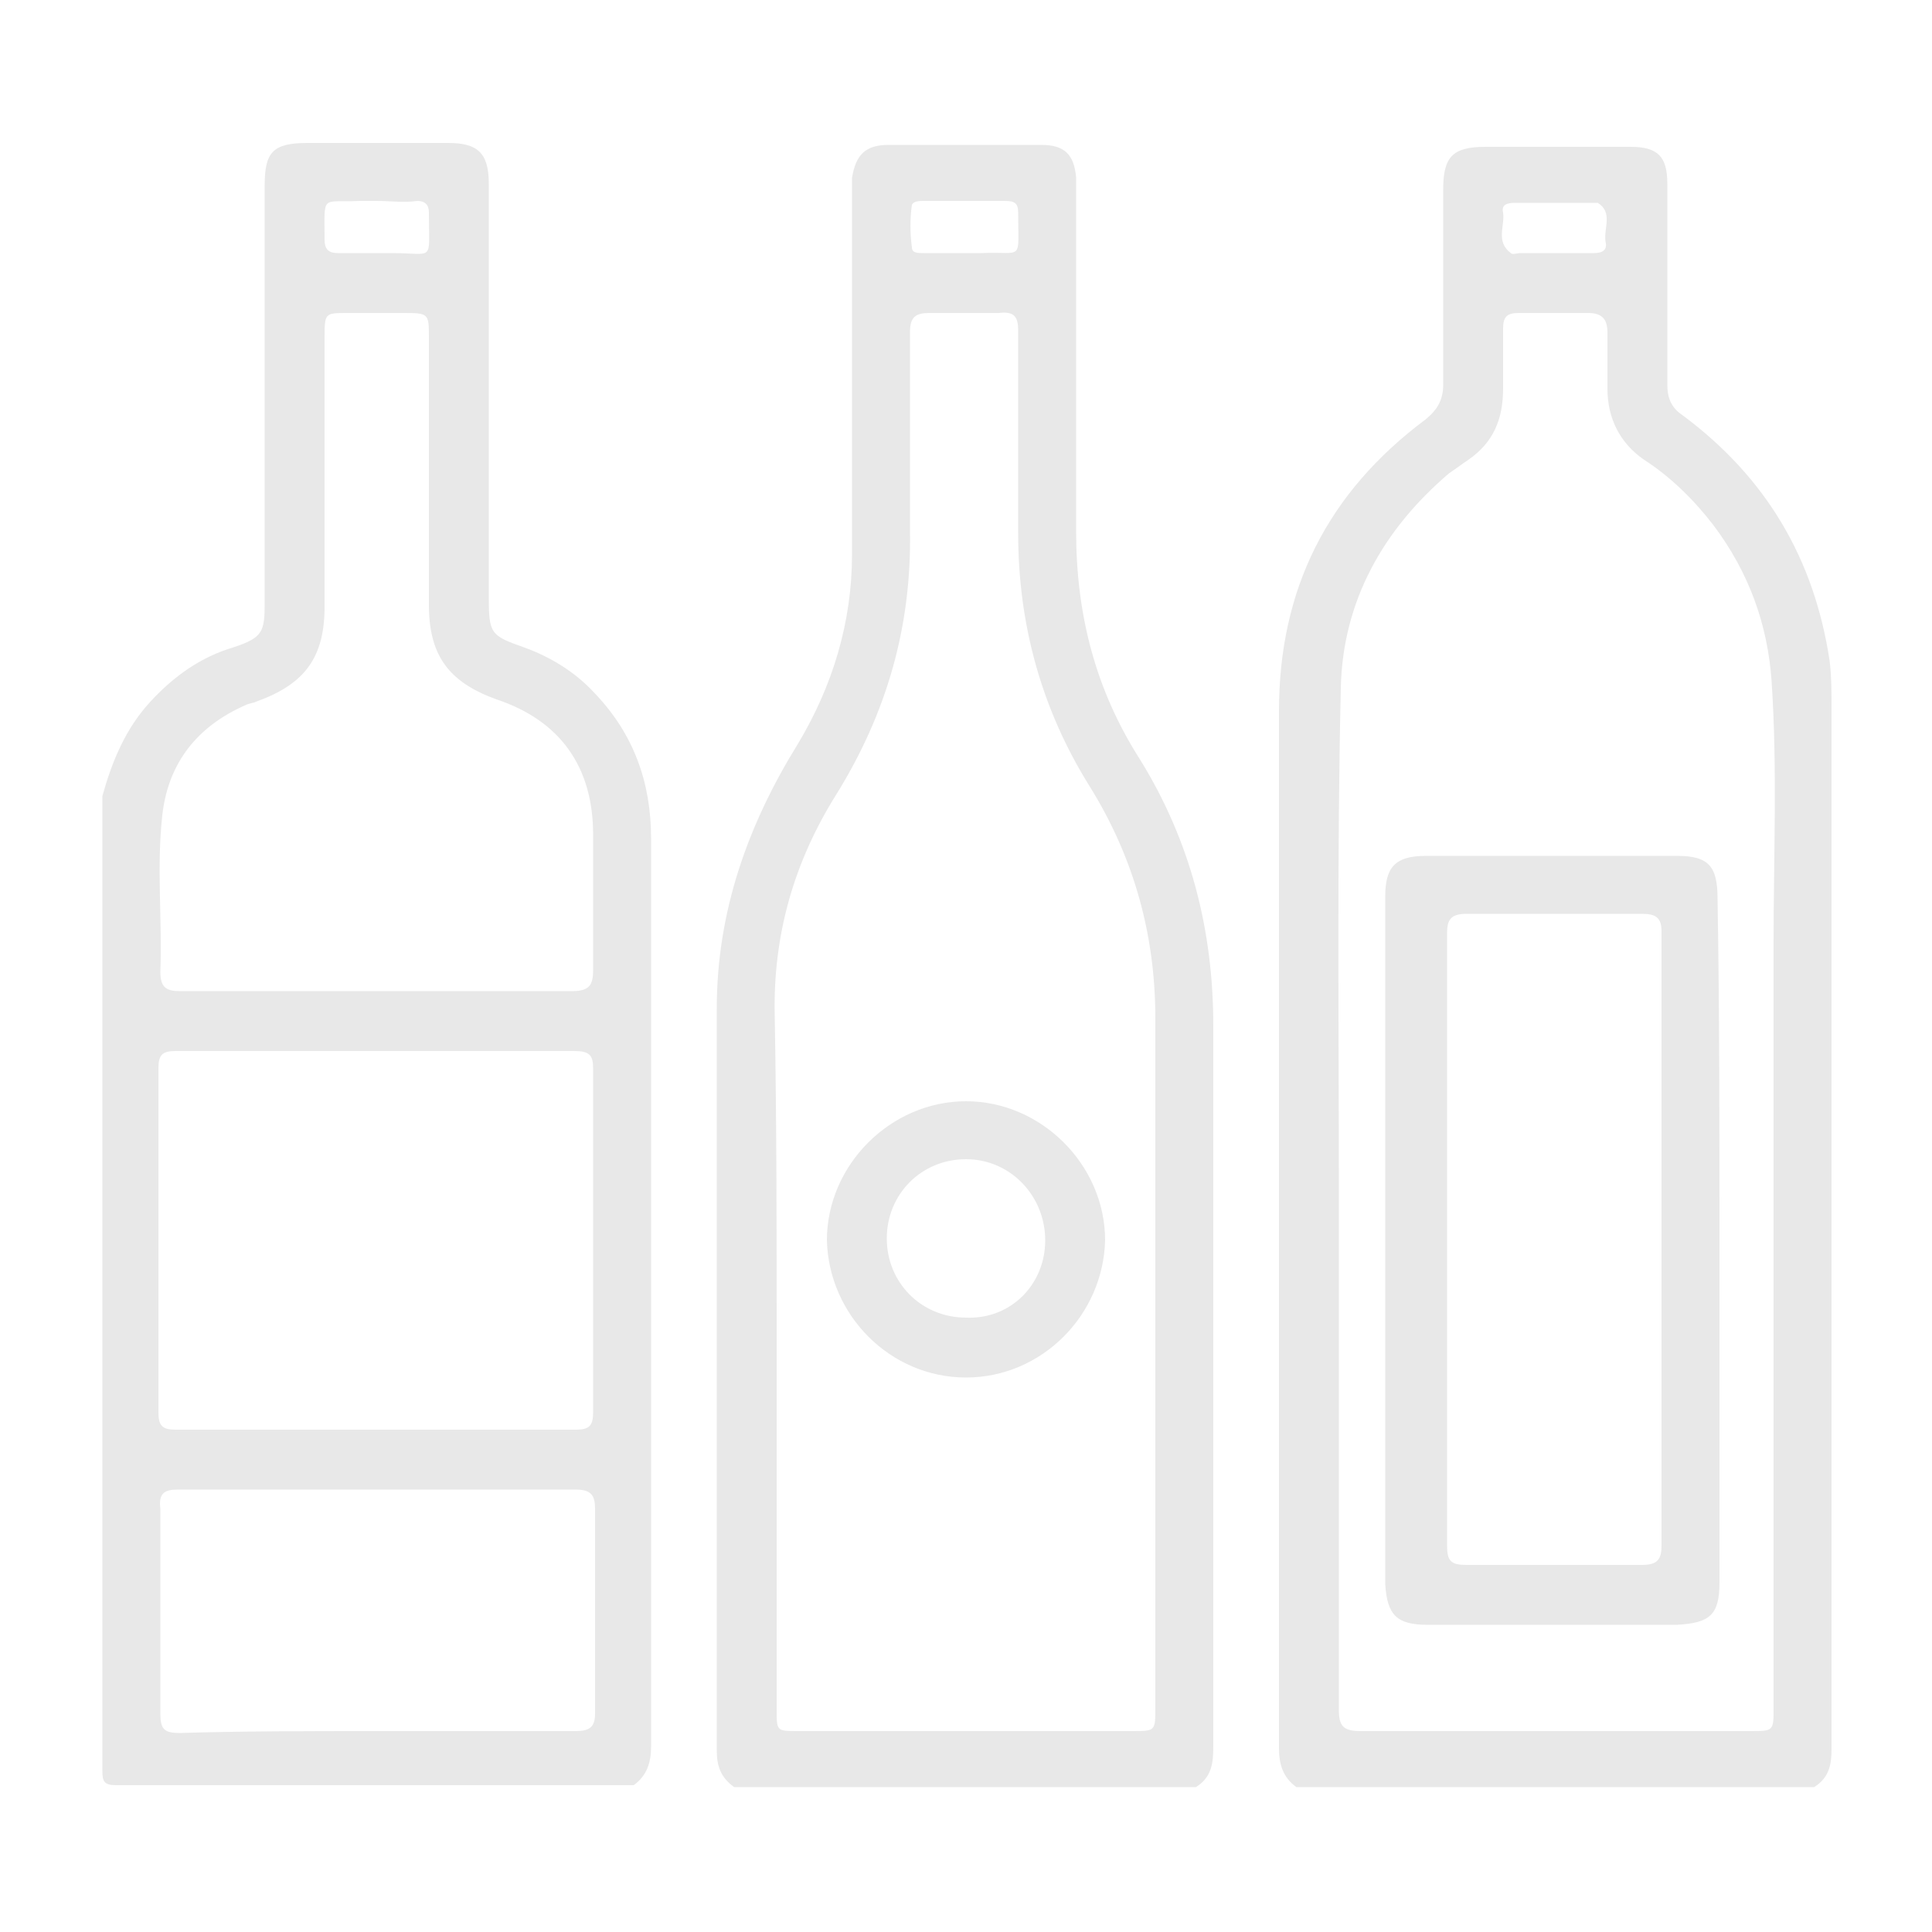
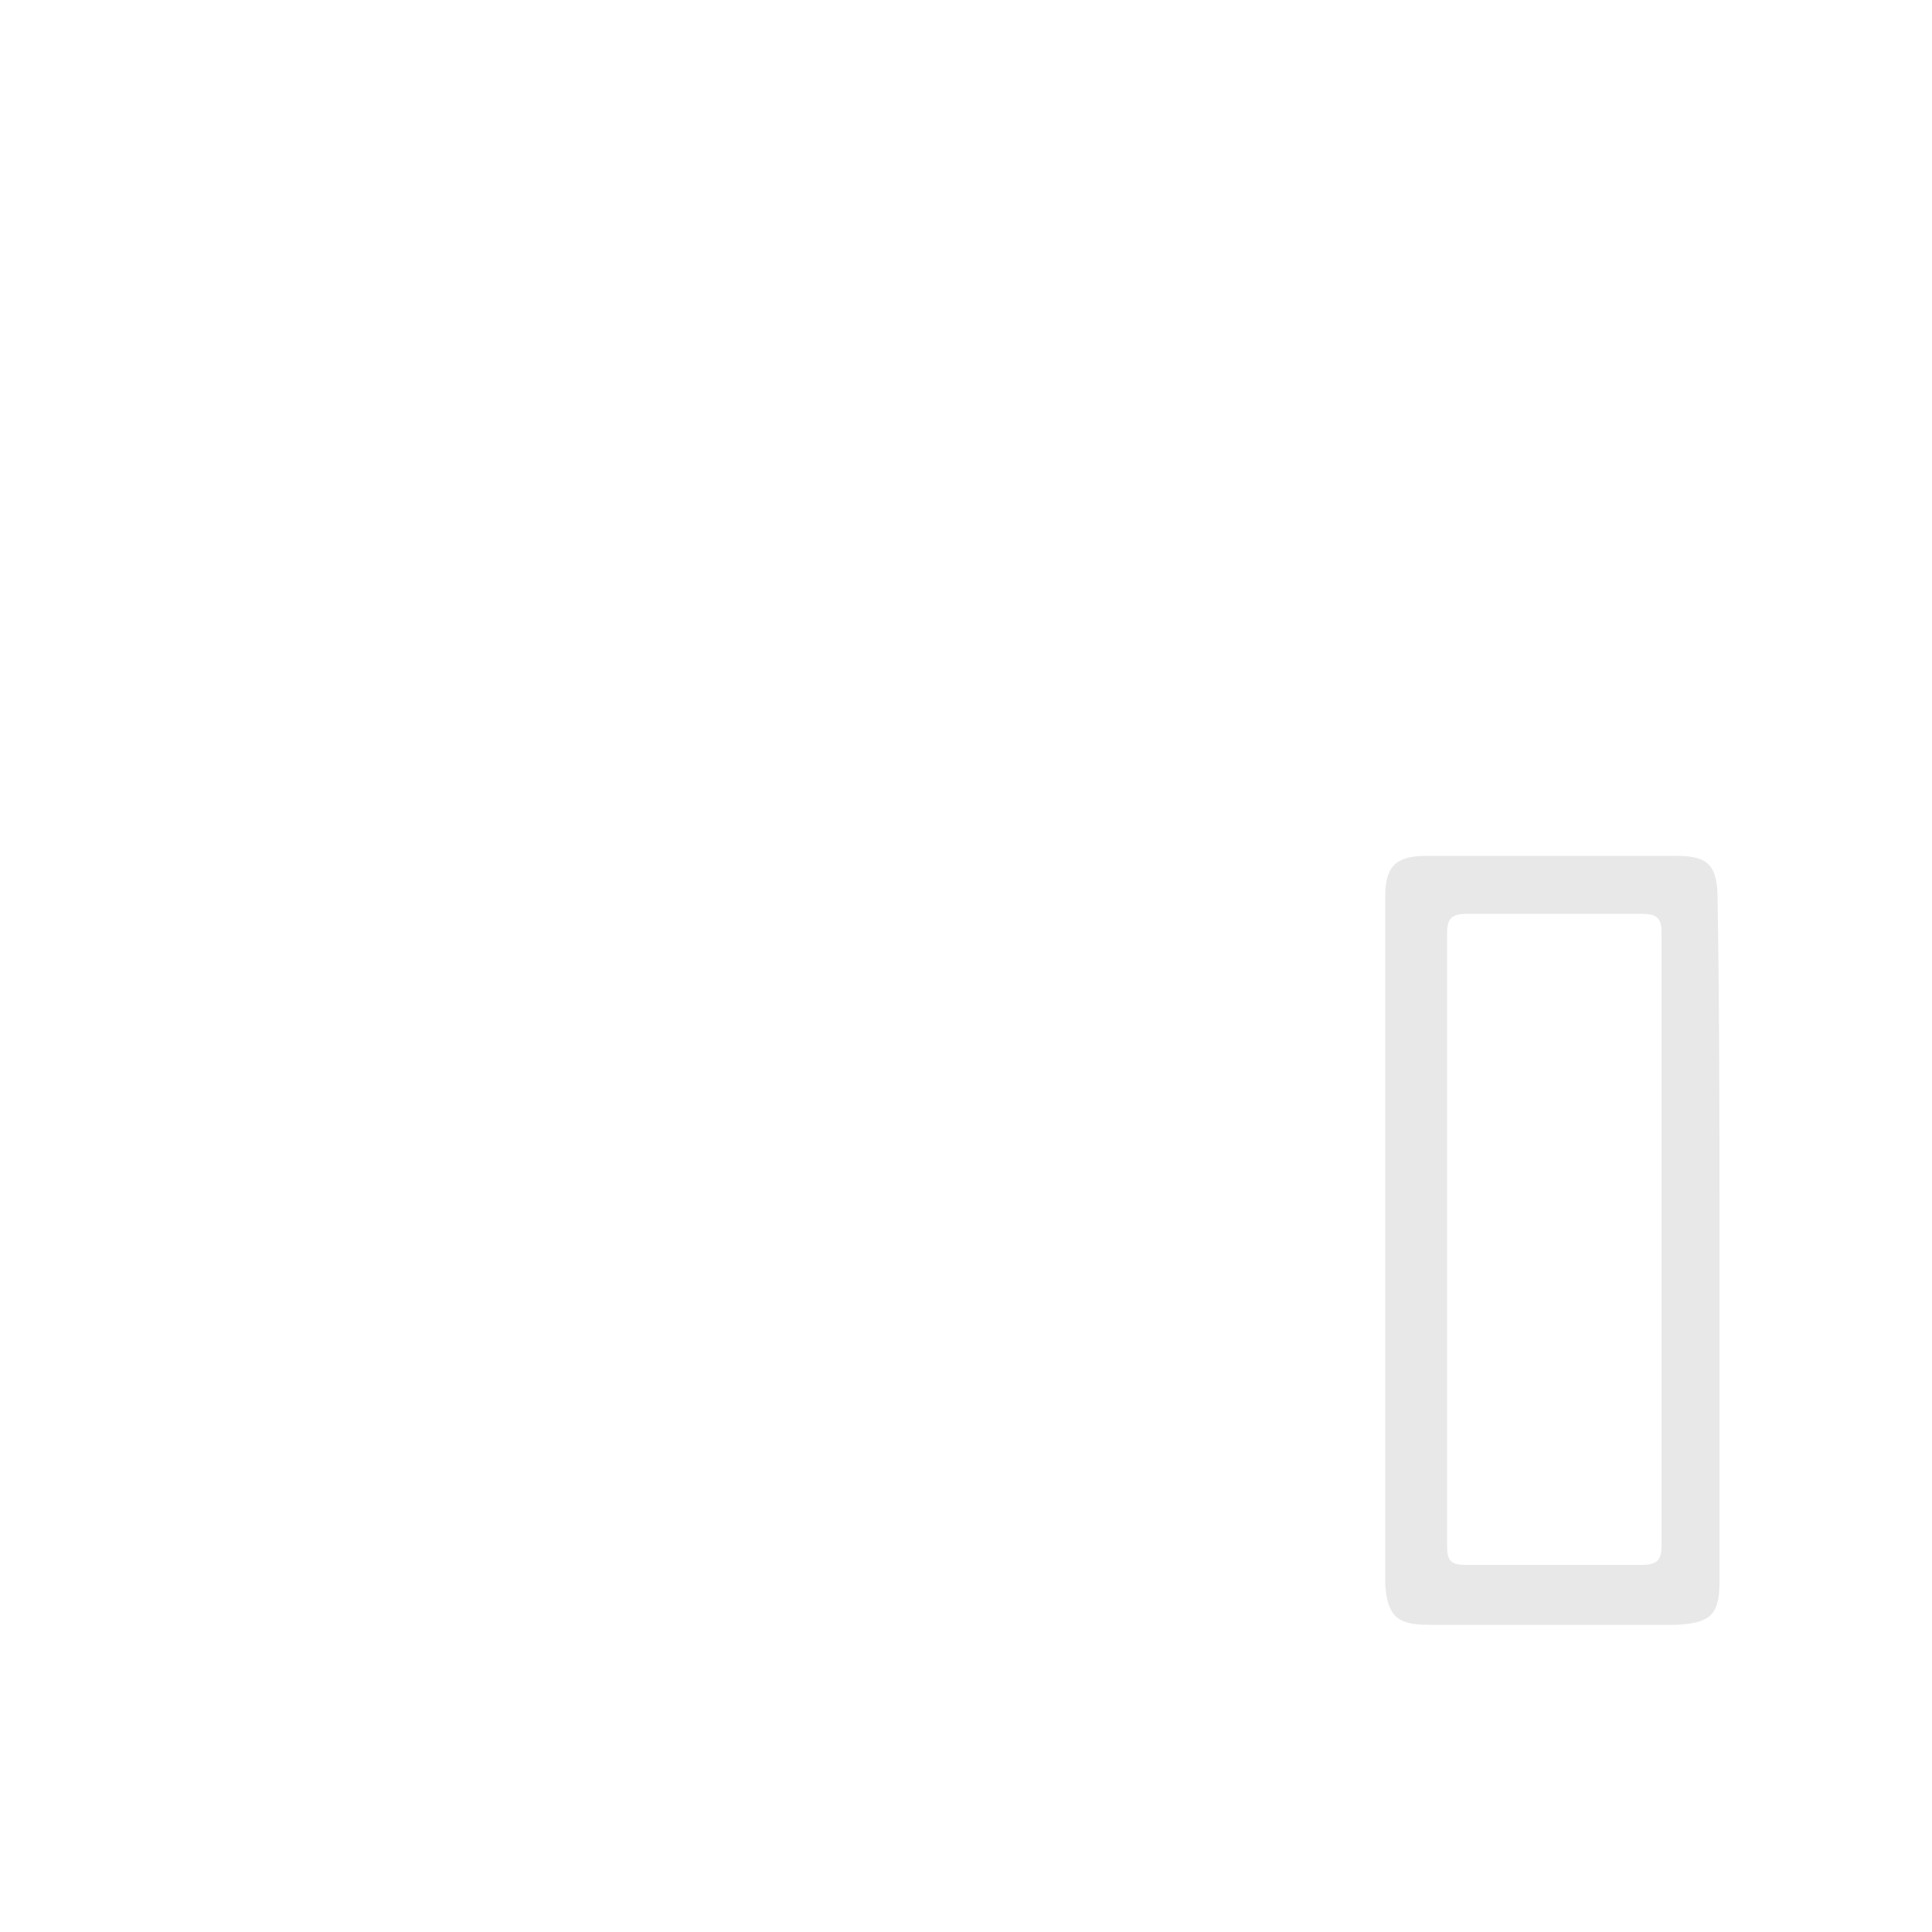
<svg xmlns="http://www.w3.org/2000/svg" version="1.1" id="Слой_1" x="0px" y="0px" viewBox="0 0 100 100" style="enable-background:new 0 0 100 100;" xml:space="preserve">
  <style type="text/css">
	.st0{fill:#E8E8E8;}
</style>
  <g>
-     <path class="st0" d="M5.3,41.2c0.5-1.8,1.2-3.5,2.5-4.9C9,35,10.4,34,12.1,33.5c1.5-0.5,1.6-0.8,1.6-2.3c0-7.2,0-14.4,0-21.6   c0-1.7,0.4-2.2,2.2-2.2c2.4,0,4.9,0,7.3,0c1.5,0,2.1,0.5,2.1,2.1c0,6.8,0,13.7,0,20.5c0,0.3,0,0.6,0,0.9c0,1.9,0.1,2,1.8,2.6   c1.4,0.5,2.7,1.3,3.7,2.4c2,2.1,2.9,4.6,2.9,7.5c0,12.2,0,24.4,0,36.6c0,3.5,0,7,0,10.4c0,0.8-0.2,1.5-0.9,2c-8.9,0-17.9,0-26.8,0   c-0.6,0-0.7-0.2-0.7-0.7C5.3,74.9,5.3,58.1,5.3,41.2z M19.4,74c3.5,0,6.9,0,10.4,0c0.7,0,0.9-0.2,0.9-0.9c0-5.9,0-11.9,0-17.8   c0-0.7-0.2-0.9-1-0.9c-6.9,0-13.8,0-20.6,0c-0.7,0-0.9,0.2-0.9,0.9c0,5.9,0,11.9,0,17.8c0,0.7,0.2,0.9,0.9,0.9   C12.6,74,16,74,19.4,74z M19.4,51.3c3.4,0,6.8,0,10.2,0c0.9,0,1.1-0.3,1.1-1.1c0-2.3,0-4.6,0-7c0-3.5-1.7-5.9-5-7   c-2.5-0.9-3.5-2.3-3.5-4.9c0-4.6,0-9.2,0-13.8c0-1.3,0-1.3-1.4-1.3c-0.9,0-1.9,0-2.8,0c-1.2,0-1.2,0-1.2,1.3c0,4.6,0,9.3,0,13.9   c0,2.6-1,4-3.5,4.9c-0.2,0.1-0.4,0.1-0.6,0.2c-2.5,1.1-4,3-4.3,5.7c-0.3,2.7,0,5.4-0.1,8.1c0,0.8,0.3,1,1,1   C12.6,51.3,16,51.3,19.4,51.3z M19.5,89.6c3.4,0,6.9,0,10.3,0c0.7,0,1-0.2,1-0.9c0-3.5,0-7.1,0-10.6c0-0.7-0.2-1-1-1   c-6.9,0-13.7,0-20.6,0c-0.7,0-1,0.2-0.9,1c0,3.5,0,7.1,0,10.6c0,0.8,0.2,1,1,1C12.6,89.6,16,89.6,19.5,89.6z M19.5,10.4   C19.5,10.4,19.5,10.4,19.5,10.4c-0.3,0-0.6,0-0.9,0c-2,0.1-1.8-0.4-1.8,2c0,0.5,0.2,0.7,0.7,0.7c0.9,0,1.9,0,2.8,0   c2.2,0,1.9,0.5,1.9-2c0,0,0-0.1,0-0.1c0-0.4-0.2-0.6-0.6-0.6C20.9,10.5,20.2,10.4,19.5,10.4z" />
-     <path class="st0" d="M67.1,92.5c-0.7-0.5-0.9-1.2-0.9-2c0-17.9,0-35.8,0-53.7c0-6.3,2.5-11.3,7.6-15.1c0.6-0.5,0.9-1,0.9-1.8   c0-3.4,0-6.7,0-10.1c0-1.7,0.5-2.2,2.2-2.2c2.5,0,5,0,7.5,0c1.4,0,1.9,0.5,1.9,1.9c0,3.5,0,7,0,10.4c0,0.7,0.2,1.2,0.8,1.6   c4.3,3.2,6.8,7.4,7.6,12.7c0.1,0.8,0.1,1.7,0.1,2.5c0,17.9,0,35.9,0,53.8c0,0.8-0.1,1.5-0.9,2C84.9,92.5,76,92.5,67.1,92.5z    M69.3,61.9C69.3,61.9,69.3,61.9,69.3,61.9c0,8.9,0,17.7,0,26.6c0,0.8,0.2,1.1,1.1,1.1c6.7,0,13.5,0,20.2,0c1.2,0,1.2,0,1.2-1.2   c0-13.2,0-26.4,0-39.6c0-4.5,0.2-9-0.1-13.5c-0.2-3-1.2-5.7-3-8.1c-1-1.3-2.2-2.5-3.6-3.4c-1.3-0.9-1.9-2.2-1.9-3.7   c0-1,0-1.9,0-2.9c0-0.7-0.3-1-1-1c-1.2,0-2.4,0-3.6,0c-0.6,0-0.8,0.2-0.8,0.8c0,1,0,2,0,3.1c0,1.6-0.5,2.8-1.8,3.7   c-0.3,0.2-0.7,0.5-1,0.7c-3.4,2.9-5.5,6.6-5.6,11.1C69.2,44.4,69.3,53.2,69.3,61.9z M80.4,13.1c0.7,0,1.4,0,2.1,0   c0.5,0,0.7-0.2,0.6-0.6c-0.1-0.7,0.4-1.5-0.4-2c-0.1,0-0.2,0-0.2,0c-1.4,0-2.8,0-4.1,0c-0.4,0-0.7,0.1-0.6,0.5   c0.1,0.7-0.4,1.5,0.4,2.1c0.1,0.1,0.3,0,0.5,0C79.2,13.1,79.8,13.1,80.4,13.1z" />
-     <path class="st0" d="M38,92.5c-0.7-0.5-0.9-1.1-0.9-1.9c0-12.8,0-25.6,0-38.4c0-5,1.6-9.5,4.2-13.7c1.8-3,2.8-6.3,2.8-9.8   c0-6.1,0-12.3,0-18.4c0-0.4,0-0.7,0-1.1C44.3,8,44.8,7.5,46,7.5c2.6,0,5.3,0,7.9,0c1.2,0,1.7,0.5,1.8,1.7c0,0.3,0,0.7,0,1   c0,5.8,0,11.6,0,17.3c0,4.3,1,8.2,3.3,11.8c2.6,4.2,3.8,8.8,3.8,13.8c0,12.4,0,24.9,0,37.3c0,0.9-0.1,1.6-0.9,2.1   C54,92.5,46,92.5,38,92.5z M40.2,69.6c0,6.3,0,12.6,0,18.9c0,1.1,0,1.1,1.1,1.1c5.8,0,11.5,0,17.3,0c1.2,0,1.2,0,1.2-1.2   c0-11.9,0-23.8,0-35.7c0-4.3-1.1-8.3-3.4-12c-2.5-4-3.7-8.4-3.7-13.1c0-3.5,0-7,0-10.5c0-0.7-0.2-1-1-0.9c-1.2,0-2.4,0-3.6,0   c-0.7,0-1,0.2-1,1c0,3.4,0,6.8,0,10.2c0.1,5-1.2,9.5-3.8,13.7c-2.2,3.5-3.3,7.3-3.2,11.5C40.2,58.2,40.2,63.9,40.2,69.6z    M49.9,13.1c0.3,0,0.6,0,0.9,0c2.2-0.1,1.9,0.5,1.9-2.1c0-0.5-0.2-0.6-0.7-0.6c-1.4,0-2.8,0-4.2,0c-0.2,0-0.5,0-0.6,0.2   c-0.1,0.7-0.1,1.5,0,2.2c0,0.3,0.3,0.3,0.6,0.3C48.5,13.1,49.2,13.1,49.9,13.1z" />
    <path class="st0" d="M89,64.2c0,5.9,0,11.8,0,17.7c0,1.7-0.5,2.1-2.2,2.2c-4.3,0-8.6,0-12.9,0c-1.6,0-2.1-0.5-2.2-2.1   c0-11.9,0-23.7,0-35.6c0-1.5,0.5-2.1,2.1-2.1c4.3,0,8.7,0,13,0c1.6,0,2.1,0.5,2.1,2.2C89,52.4,89,58.3,89,64.2z M74.9,64.2   c0,5.3,0,10.6,0,15.8c0,0.8,0.2,1,1,1c3,0,6.1,0,9.1,0c0.8,0,1-0.3,1-1c0-10.6,0-21.2,0-31.8c0-0.7-0.3-0.9-1-0.9c-3,0-6.1,0-9.1,0   c-0.8,0-1,0.3-1,1C74.9,53.6,74.9,58.9,74.9,64.2z" />
-     <path class="st0" d="M50,71.3c-3.9,0-7.1-3.2-7.2-7.1c0-3.9,3.3-7.2,7.2-7.2c3.9,0,7.2,3.3,7.2,7.2C57.1,68.1,53.9,71.3,50,71.3z    M54.1,64.2c0-2.3-1.8-4.2-4.1-4.2c-2.3,0-4.1,1.8-4.1,4.1c0,2.3,1.8,4.1,4.1,4.1C52.3,68.3,54.1,66.5,54.1,64.2z" />
  </g>
</svg>